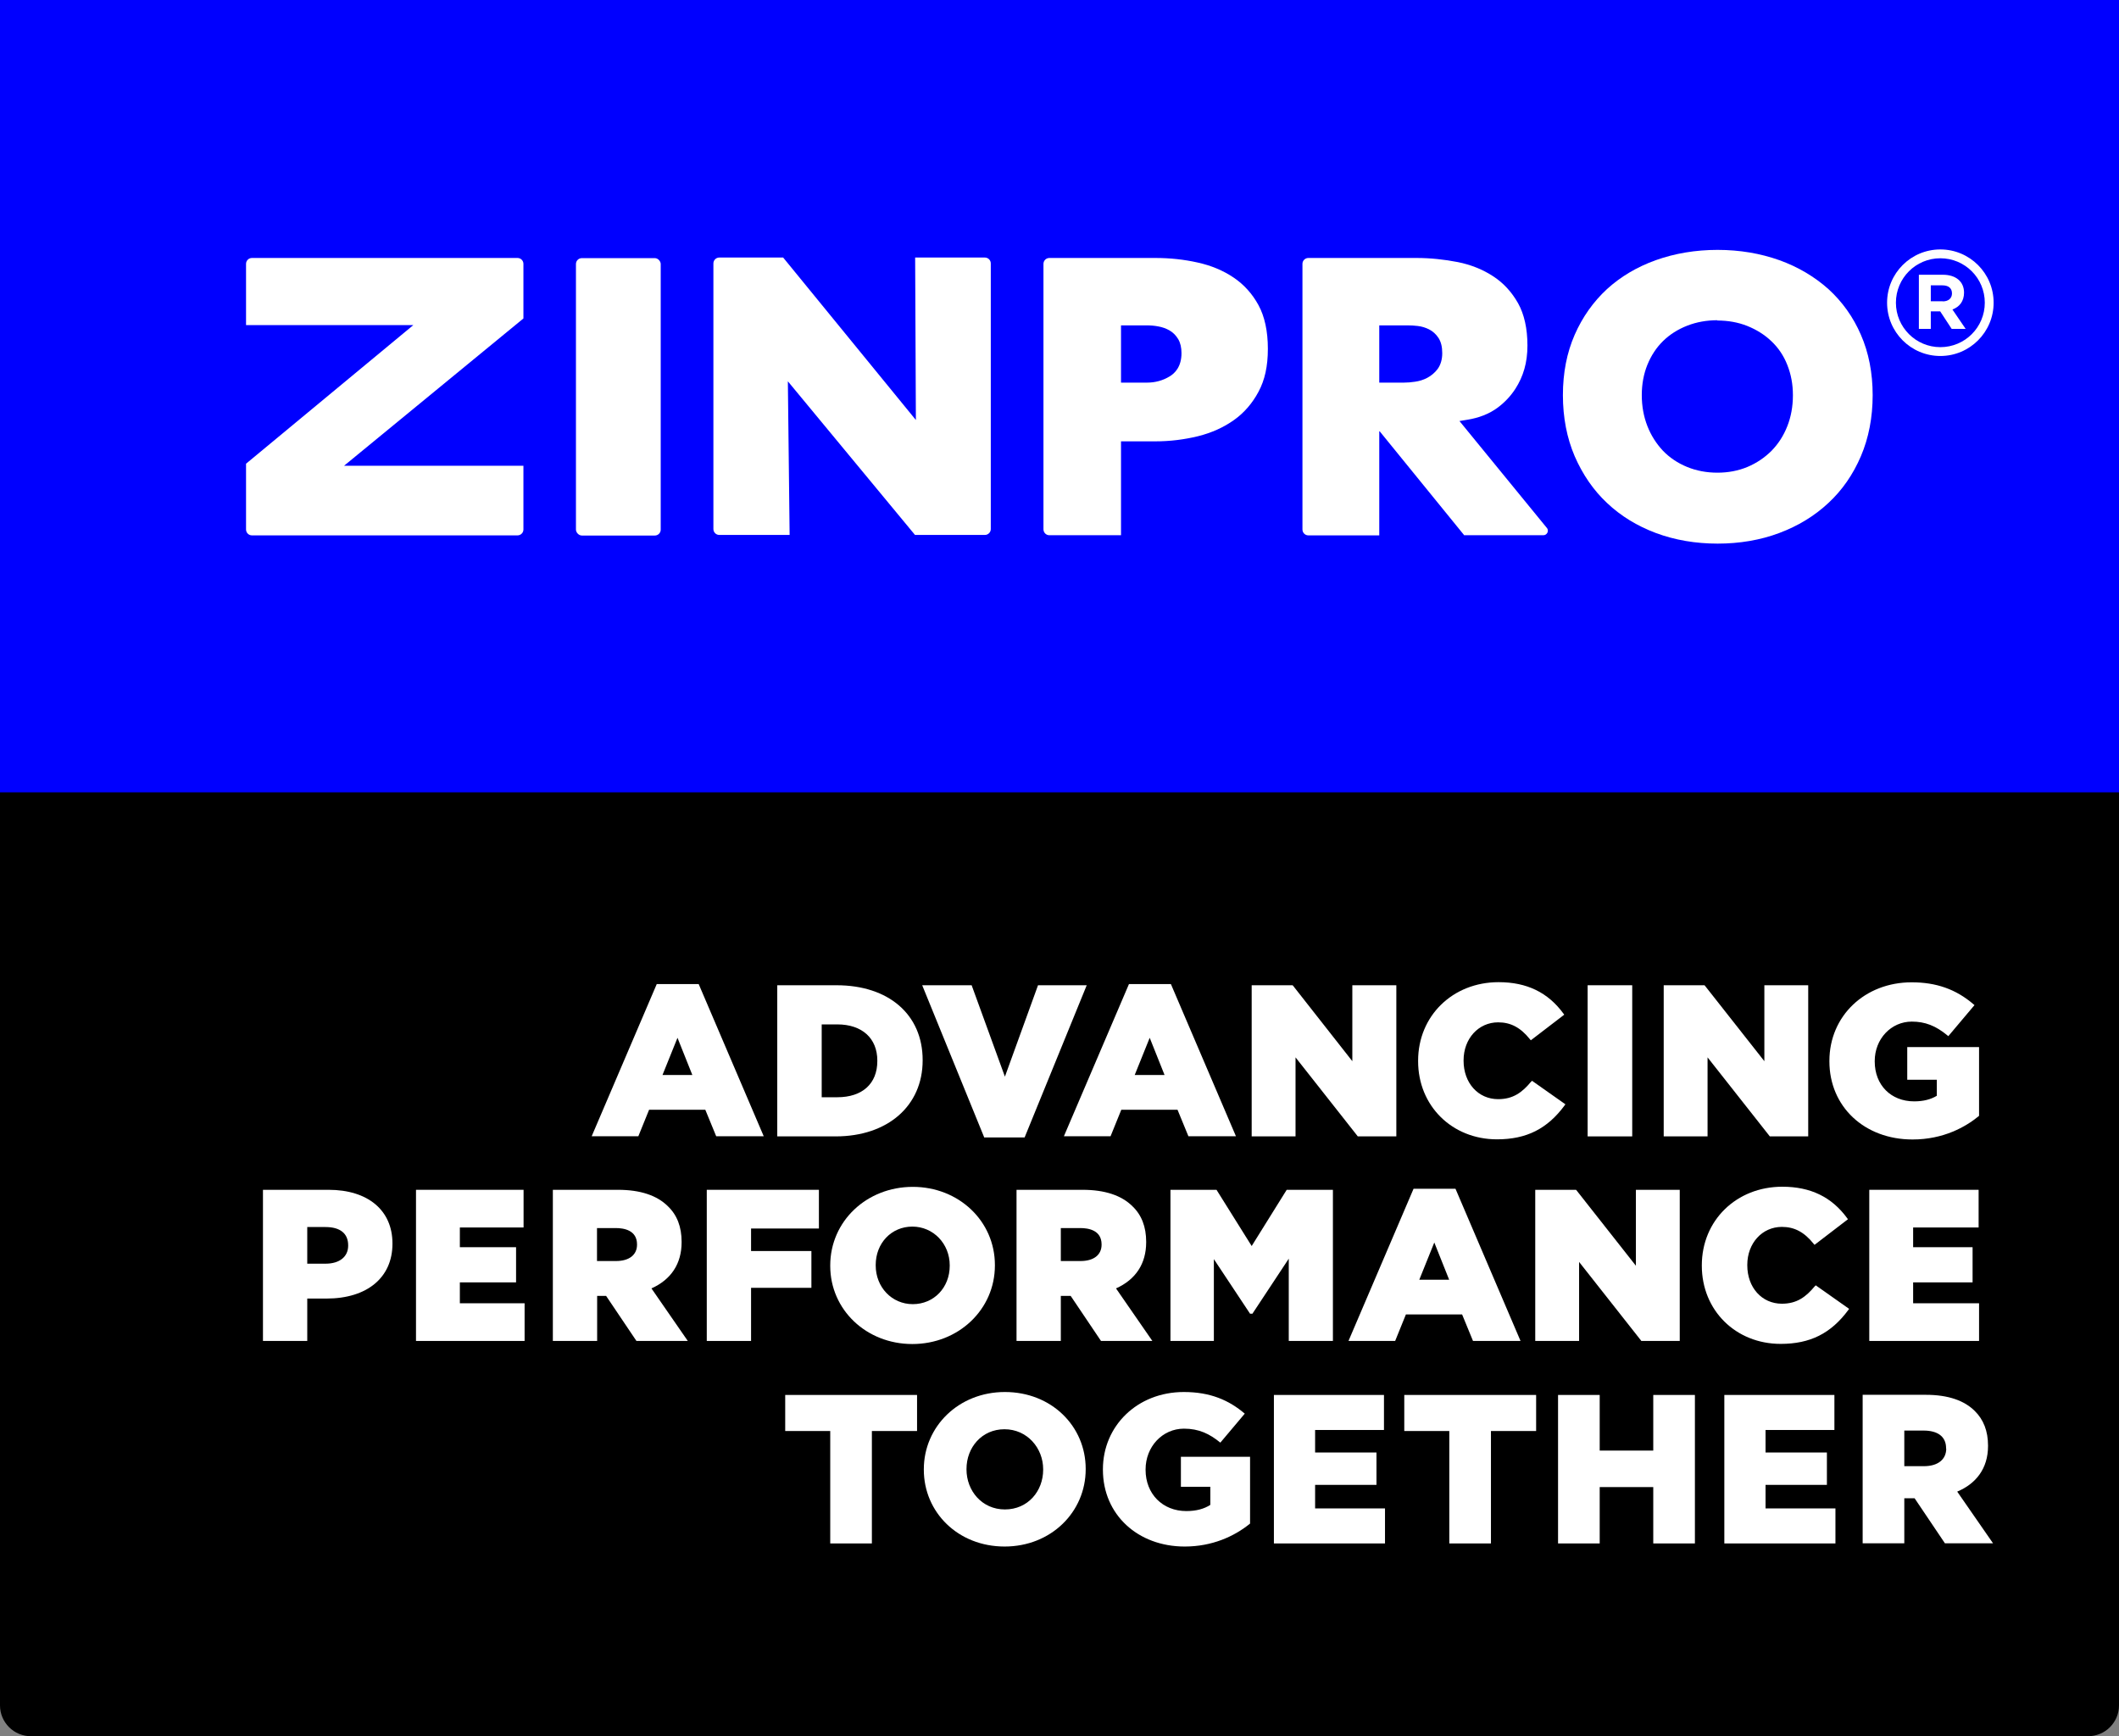
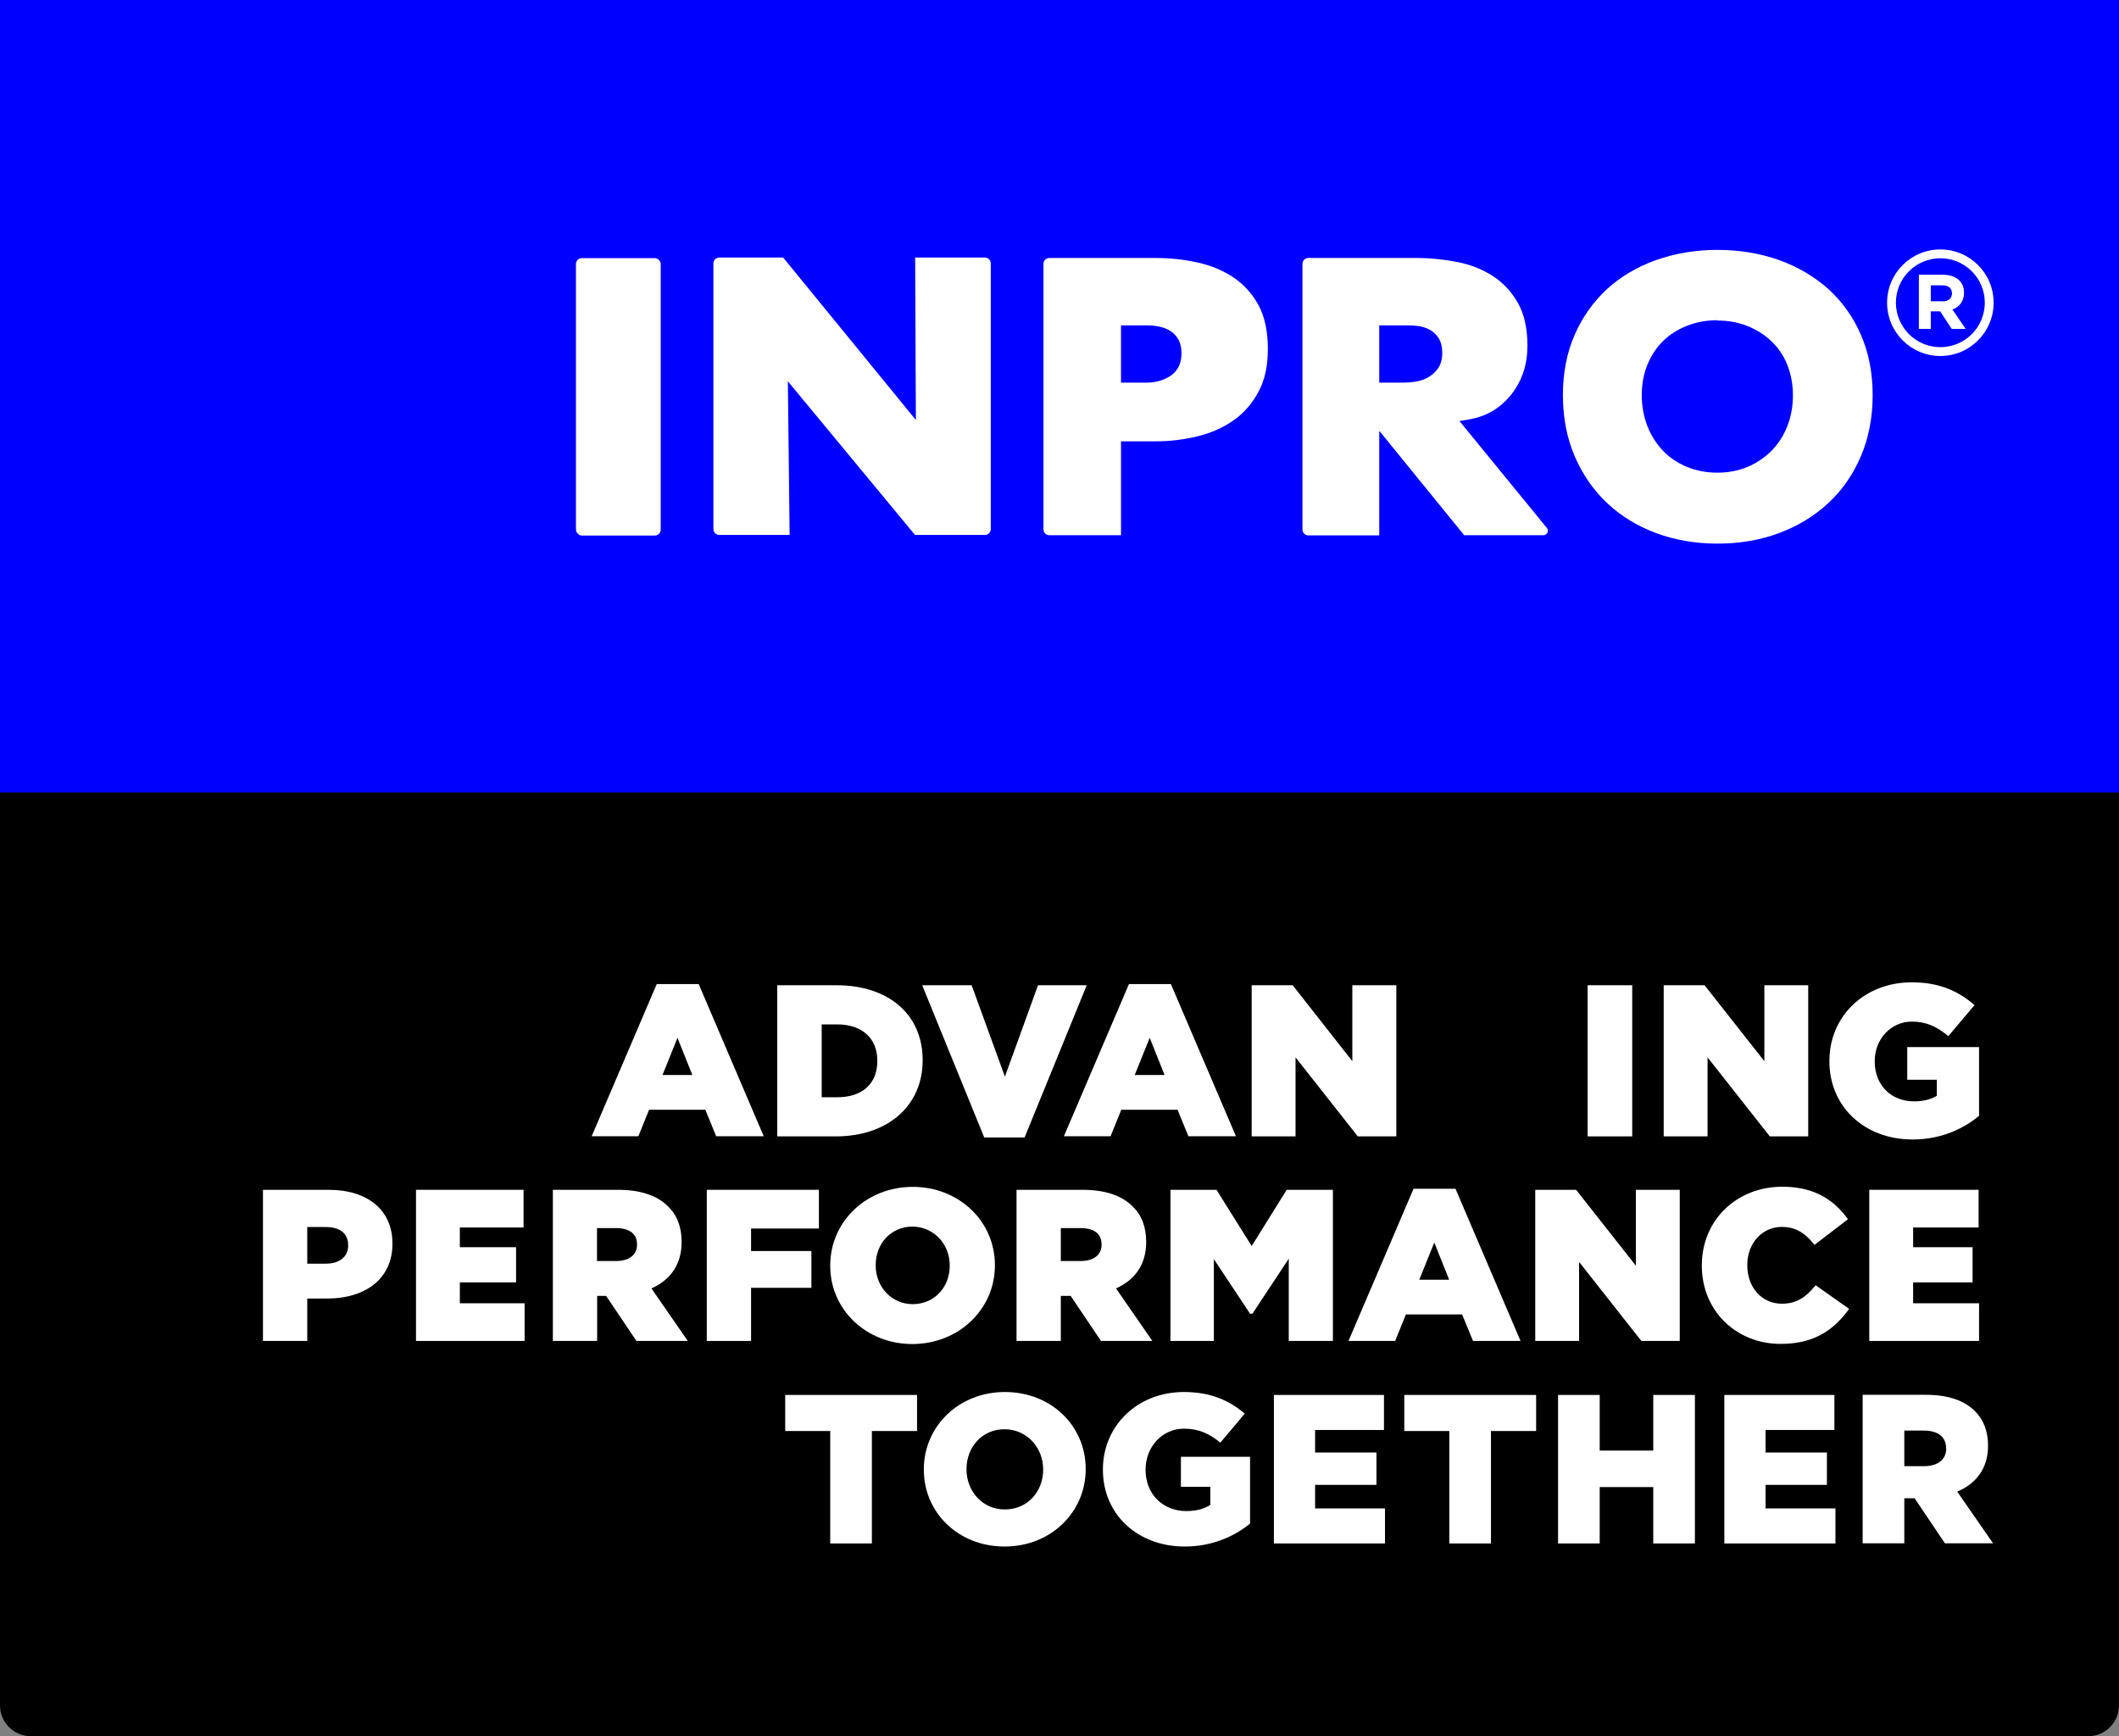
<svg xmlns="http://www.w3.org/2000/svg" id="Layer_1" data-name="Layer 1" viewBox="0 0 144 117.99">
  <rect x="0" y="0" width="144" height="117.99" fill="#808080" stroke="none" />
  <defs>
    <style>
      .cls-1 {
        fill: blue;
      }

      .cls-2 {
        fill: #fff;
      }
    </style>
  </defs>
  <g>
    <polygon class="cls-1" points="0 53.92 0 43.87 0 0 144 0 144 43.87 144 53.92 0 53.92" />
    <g>
      <path class="cls-2" d="m99.51,36.38l-5.75-7.07h-.03v7.07h-4.82c-.22,0-.4-.18-.4-.4v-18.05c0-.22.18-.4.4-.4h7.36c.93,0,1.88.1,2.8.28.9.18,1.71.51,2.41.97.69.45,1.25,1.06,1.68,1.82.42.75.64,1.72.64,2.88s-.28,2.1-.82,2.94c-.31.48-.71.91-1.19,1.27-.6.45-1.32.71-2.06.83l-.55.09,5.96,7.29c.13.2-.02.47-.26.47h-5.39Zm-5.78-10.38h1.67c.24,0,.49-.02.75-.06.3-.04.59-.13.85-.27.28-.15.51-.35.7-.6.2-.28.31-.64.31-1.07s-.08-.76-.25-1.03c-.17-.26-.39-.46-.65-.59-.24-.12-.5-.2-.77-.23-.24-.03-.47-.04-.68-.04h-1.93v3.89Z" />
-       <path class="cls-2" d="m62.18,36.35l-8.64-10.44.12,10.44h-4.78c-.22,0-.4-.18-.4-.4v-18.05c0-.22.18-.4.4-.4h4.34l9.02,11.04-.05-11.04h4.74c.22,0,.4.18.4.4v18.05c0,.22-.18.4-.4.4h-4.76Z" />
-       <path class="cls-2" d="m16.72,35.98v-4.47l11.37-9.42h-11.37v-4.16c0-.22.18-.4.4-.4h18.05c.22,0,.4.18.4.4v3.71l-12.19,10.01h12.19v4.33c0,.22-.18.4-.4.4h-18.05c-.22,0-.4-.18-.4-.4Z" />
+       <path class="cls-2" d="m62.18,36.35l-8.64-10.44.12,10.44h-4.78c-.22,0-.4-.18-.4-.4v-18.05c0-.22.18-.4.4-.4h4.34l9.02,11.04-.05-11.04h4.74c.22,0,.4.18.4.4v18.05c0,.22-.18.4-.4.4h-4.76" />
      <path class="cls-2" d="m116.73,36.94c-1.5,0-2.91-.24-4.2-.72-1.28-.48-2.39-1.16-3.32-2.04-.93-.87-1.66-1.94-2.2-3.18-.53-1.24-.8-2.63-.8-4.15s.27-2.89.8-4.1c.53-1.21,1.27-2.25,2.19-3.1.93-.85,2.04-1.51,3.32-1.97,1.29-.46,2.7-.7,4.2-.7s2.91.24,4.2.7c1.28.46,2.4,1.13,3.34,1.97.93.85,1.68,1.89,2.2,3.1.53,1.21.8,2.59.8,4.1s-.27,2.91-.8,4.15c-.53,1.24-1.27,2.31-2.21,3.18-.94.88-2.06,1.56-3.34,2.04-1.28.48-2.69.72-4.19.72Zm-.02-15.18c-.72,0-1.41.12-2.05.37-.64.25-1.19.6-1.64,1.04-.45.44-.81.98-1.07,1.62-.25.62-.38,1.31-.38,2.06s.13,1.46.38,2.1c.25.64.61,1.2,1.05,1.67.45.47,1.01.85,1.65,1.11.63.26,1.33.39,2.06.39s1.42-.13,2.04-.39c.62-.26,1.17-.63,1.64-1.1.46-.47.82-1.03,1.07-1.67.25-.63.38-1.34.38-2.1s-.13-1.43-.38-2.06c-.25-.64-.62-1.18-1.09-1.62-.46-.44-1.01-.78-1.63-1.03-.63-.25-1.31-.37-2.04-.37Z" />
      <path class="cls-2" d="m70.91,35.98v-18.05c0-.22.18-.4.4-.4h7.22c.97,0,1.93.1,2.86.31.91.2,1.73.54,2.44,1.02.7.47,1.27,1.1,1.69,1.87.42.77.64,1.77.64,2.97s-.21,2.12-.63,2.91c-.42.79-.98,1.44-1.67,1.93-.7.5-1.52.87-2.44,1.1-.94.23-1.91.35-2.89.35h-2.35v6.38h-4.87c-.22,0-.4-.18-.4-.4Zm5.28-9.98h1.76c.55,0,1.07-.14,1.53-.42.37-.22.81-.67.81-1.58,0-.38-.07-.69-.22-.95-.15-.25-.35-.46-.6-.6-.23-.13-.48-.22-.76-.27-.26-.05-.52-.07-.77-.07h-1.76v3.89Z" />
      <rect class="cls-2" x="39.14" y="17.54" width="5.76" height="18.85" rx=".4" ry=".4" />
    </g>
    <g>
      <path class="cls-2" d="m133.47,19.89c0-.76-.56-1.22-1.44-1.22h-1.63v3.68h.81v-1.19h.64l.78,1.19h.95l-.9-1.32c.47-.17.79-.55.79-1.15Zm-1.45.58h-.81v-1.08h.79c.4,0,.65.18.65.55,0,.31-.22.54-.63.54Z" />
      <path class="cls-2" d="m131.86,16.95c-2,0-3.62,1.62-3.62,3.62s1.62,3.62,3.62,3.62,3.62-1.62,3.62-3.62-1.62-3.62-3.62-3.62Zm0,6.64c-1.66,0-3.02-1.35-3.02-3.02s1.35-3.02,3.02-3.02,3.02,1.35,3.02,3.02-1.35,3.02-3.02,3.02Z" />
    </g>
  </g>
  <g>
    <path d="m144,53.84v62.05c0,.58-.24,1.1-.62,1.48s-.91.61-1.49.61H2.11c-.58,0-1.11-.23-1.49-.61S0,116.47,0,115.89v-62.05h144Z" />
    <g>
      <g>
        <path class="cls-2" d="m44.63,66.87l-4.37,10.22-.05.12h3.17l.73-1.8h3.82l.74,1.8h3.23l-4.42-10.34h-2.85Zm2.41,6.18h-2.02l1.02-2.53,1.01,2.53Z" />
        <path class="cls-2" d="m56.85,66.95h-4.03v10.27h3.97c3.54,0,5.91-2.08,5.91-5.16v-.03c0-3.08-2.3-5.08-5.85-5.08Zm2.77,5.12v.03c0,1.54-1.02,2.46-2.72,2.46h-1.06v-4.95h1.06c1.68,0,2.72.94,2.72,2.46Z" />
        <polygon class="cls-2" points="70.54 66.95 68.29 73.16 66.03 66.95 62.67 66.95 66.86 77.23 66.88 77.29 69.63 77.29 73.85 66.95 70.54 66.95" />
        <path class="cls-2" d="m76.72,66.87l-4.37,10.22-.05.12h3.17l.73-1.8h3.82l.74,1.8h3.23l-4.42-10.34h-2.85Zm2.41,6.18h-2.02l1.02-2.53,1.01,2.53Z" />
        <polygon class="cls-2" points="91.9 72.11 87.87 66.98 87.84 66.95 85.06 66.95 85.06 77.22 88.04 77.22 88.04 71.85 92.24 77.18 92.27 77.22 94.89 77.22 94.89 66.95 91.9 66.95 91.9 72.11" />
-         <path class="cls-2" d="m104.05,73.5c-.6.72-1.21,1.19-2.24,1.19-1.36,0-2.35-1.1-2.35-2.61v-.03c0-1.47,1.01-2.58,2.35-2.58.85,0,1.52.35,2.16,1.15l.06.07,2.27-1.74-.05-.07c-1.05-1.44-2.49-2.14-4.41-2.14-3.12,0-5.47,2.29-5.47,5.34v.03c0,3.03,2.3,5.31,5.36,5.31,2,0,3.42-.71,4.6-2.31l.05-.07-2.27-1.6-.05.06Z" />
        <rect class="cls-2" x="107.89" y="66.95" width="3.03" height="10.27" />
        <polygon class="cls-2" points="119.9 72.11 115.86 66.98 115.83 66.95 113.06 66.95 113.06 77.22 116.04 77.22 116.04 71.85 120.24 77.18 120.27 77.22 122.88 77.22 122.88 66.95 119.9 66.95 119.9 72.11" />
        <path class="cls-2" d="m129.61,71.14v2.23h2.01v1.09c-.41.25-.92.38-1.54.38-1.58,0-2.68-1.11-2.68-2.71v-.03c0-1.5,1.11-2.68,2.52-2.68.9,0,1.62.28,2.41.93l.07.06,1.72-2.04.06-.07-.07-.06c-1.19-1.02-2.53-1.49-4.2-1.49-3.19,0-5.59,2.29-5.59,5.34v.03c0,3.08,2.38,5.31,5.65,5.31,2.11,0,3.61-.86,4.49-1.58l.03-.03v-4.67h-4.88Z" />
      </g>
      <g>
        <path class="cls-2" d="m22.34,80.85h-4.47v10.27h3.01v-2.88h1.31c2.76,0,4.48-1.43,4.48-3.72v-.03c0-2.24-1.66-3.64-4.34-3.64Zm-1.46,2.53h1.24c1,0,1.54.44,1.54,1.24v.03c0,.75-.59,1.22-1.53,1.22h-1.25v-2.49Z" />
        <polygon class="cls-2" points="31.25 87.14 35.07 87.14 35.07 84.75 31.25 84.75 31.25 83.41 35.58 83.41 35.58 80.85 28.27 80.85 28.27 91.12 35.65 91.12 35.65 88.56 31.25 88.56 31.25 87.14" />
        <path class="cls-2" d="m46.32,84.41v-.03c0-1.01-.31-1.82-.93-2.41-.74-.74-1.88-1.12-3.39-1.12h-4.43v10.27h3.01v-3.06h.61l2.06,3.06h3.49l-2.47-3.57c1.34-.6,2.05-1.68,2.05-3.14Zm-3.03.14v.03c0,.69-.53,1.11-1.43,1.11h-1.29v-2.24h1.28c.54,0,1.44.14,1.44,1.11Z" />
        <polygon class="cls-2" points="48.03 91.12 51.04 91.12 51.04 87.51 55.14 87.51 55.14 85.01 51.04 85.01 51.04 83.48 55.65 83.48 55.65 80.85 48.03 80.85 48.03 91.12" />
        <path class="cls-2" d="m62.03,80.65c-3.14,0-5.61,2.34-5.61,5.34v.03c0,2.98,2.45,5.31,5.58,5.31s5.61-2.34,5.61-5.34v-.03c0-2.98-2.45-5.31-5.58-5.31Zm-2.52,5.31c0-1.49,1.07-2.61,2.49-2.61s2.54,1.16,2.54,2.63v.03c0,1.49-1.08,2.61-2.51,2.61s-2.52-1.16-2.52-2.63v-.03Z" />
        <path class="cls-2" d="m77.89,84.41v-.03c0-1.01-.31-1.82-.93-2.41-.74-.74-1.88-1.12-3.39-1.12h-4.49v10.27h3.01v-3.06h.67l2.06,3.06h3.49l-2.47-3.57c1.34-.6,2.05-1.68,2.05-3.14Zm-3.03.14v.03c0,.69-.53,1.11-1.43,1.11h-1.34v-2.24h1.33c.54,0,1.44.14,1.44,1.11Z" />
        <polygon class="cls-2" points="85.06 84.67 82.67 80.85 79.54 80.85 79.54 91.12 82.49 91.12 82.49 85.56 84.95 89.27 85.11 89.27 87.58 85.53 87.58 91.12 90.58 91.12 90.58 80.85 87.44 80.85 85.06 84.67" />
        <path class="cls-2" d="m96.06,80.78l-4.37,10.22-.05.12h3.17l.73-1.8h3.82l.74,1.8h3.23l-4.42-10.34h-2.85Zm2.41,6.18h-2.02l1.02-2.53,1.01,2.53Z" />
        <polygon class="cls-2" points="111.17 86.01 107.13 80.88 107.1 80.85 104.33 80.85 104.33 91.12 107.31 91.12 107.31 85.75 111.51 91.08 111.54 91.12 114.15 91.12 114.15 80.85 111.17 80.85 111.17 86.01" />
        <path class="cls-2" d="m123.33,87.4c-.6.72-1.21,1.19-2.24,1.19-1.36,0-2.35-1.1-2.35-2.61v-.03c0-1.47,1.01-2.58,2.35-2.58.85,0,1.52.35,2.16,1.15l.06.07,2.27-1.74-.05-.07c-1.05-1.44-2.49-2.14-4.41-2.14-3.12,0-5.47,2.29-5.47,5.34v.03c0,3.03,2.3,5.31,5.36,5.31,2,0,3.42-.71,4.6-2.31l.05-.07-2.27-1.6-.05.06Z" />
        <polygon class="cls-2" points="130.01 88.56 130.01 87.14 134.05 87.14 134.05 84.75 130.01 84.75 130.01 83.41 134.46 83.41 134.46 80.85 127.03 80.85 127.03 91.12 134.49 91.12 134.49 88.56 130.01 88.56" />
      </g>
      <g>
        <polygon class="cls-2" points="53.36 97.24 56.42 97.24 56.42 104.88 59.25 104.88 59.25 97.24 62.32 97.24 62.32 94.79 53.36 94.79 53.36 97.24" />
        <path class="cls-2" d="m68.29,94.59c-3.15,0-5.51,2.35-5.51,5.25v.03c0,2.9,2.33,5.22,5.49,5.22s5.51-2.35,5.51-5.25v-.03c0-2.9-2.33-5.22-5.49-5.22Zm2.6,5.28c0,1.46-1.04,2.7-2.6,2.7s-2.61-1.27-2.61-2.72v-.03c0-1.46,1.04-2.7,2.58-2.7s2.63,1.27,2.63,2.72v.03Z" />
        <path class="cls-2" d="m80.24,101.03h2.01v1.23c-.42.27-.95.42-1.63.42-1.62,0-2.77-1.17-2.77-2.8v-.03c0-1.54,1.14-2.77,2.61-2.77,1.01,0,1.74.35,2.47.95l1.66-1.97c-1.08-.92-2.35-1.47-4.14-1.47-3.17,0-5.5,2.31-5.5,5.25v.03c0,3.06,2.38,5.22,5.56,5.22,1.85,0,3.36-.68,4.44-1.56v-4.54h-4.7v2.05Z" />
        <polygon class="cls-2" points="89.37 100.9 93.54 100.9 93.54 98.7 89.37 98.7 89.37 97.17 94.05 97.17 94.05 94.79 86.57 94.79 86.57 104.88 94.12 104.88 94.12 102.5 89.37 102.5 89.37 100.9" />
        <polygon class="cls-2" points="95.43 97.24 98.49 97.24 98.49 104.88 101.32 104.88 101.32 97.24 104.39 97.24 104.39 94.79 95.43 94.79 95.43 97.24" />
        <polygon class="cls-2" points="112.35 98.57 108.71 98.57 108.71 94.79 105.88 94.79 105.88 104.88 108.71 104.88 108.71 101.05 112.35 101.05 112.35 104.88 115.18 104.88 115.18 94.79 112.35 94.79 112.35 98.57" />
        <polygon class="cls-2" points="119.98 100.9 124.15 100.9 124.15 98.7 119.98 98.7 119.98 97.17 124.66 97.17 124.66 94.79 117.18 94.79 117.18 104.88 124.73 104.88 124.73 102.5 119.98 102.5 119.98 100.9" />
        <path class="cls-2" d="m133,101.36c1.27-.53,2.1-1.56,2.1-3.1v-.03c0-.99-.31-1.77-.9-2.35-.69-.69-1.77-1.1-3.33-1.1h-4.29v10.09h2.83v-3.06h.7l2.06,3.06h3.27l-2.44-3.52Zm-.74-2.93c0,.73-.55,1.2-1.52,1.2h-1.33v-2.42h1.31c.95,0,1.53.4,1.53,1.2v.03Z" />
      </g>
    </g>
  </g>
</svg>